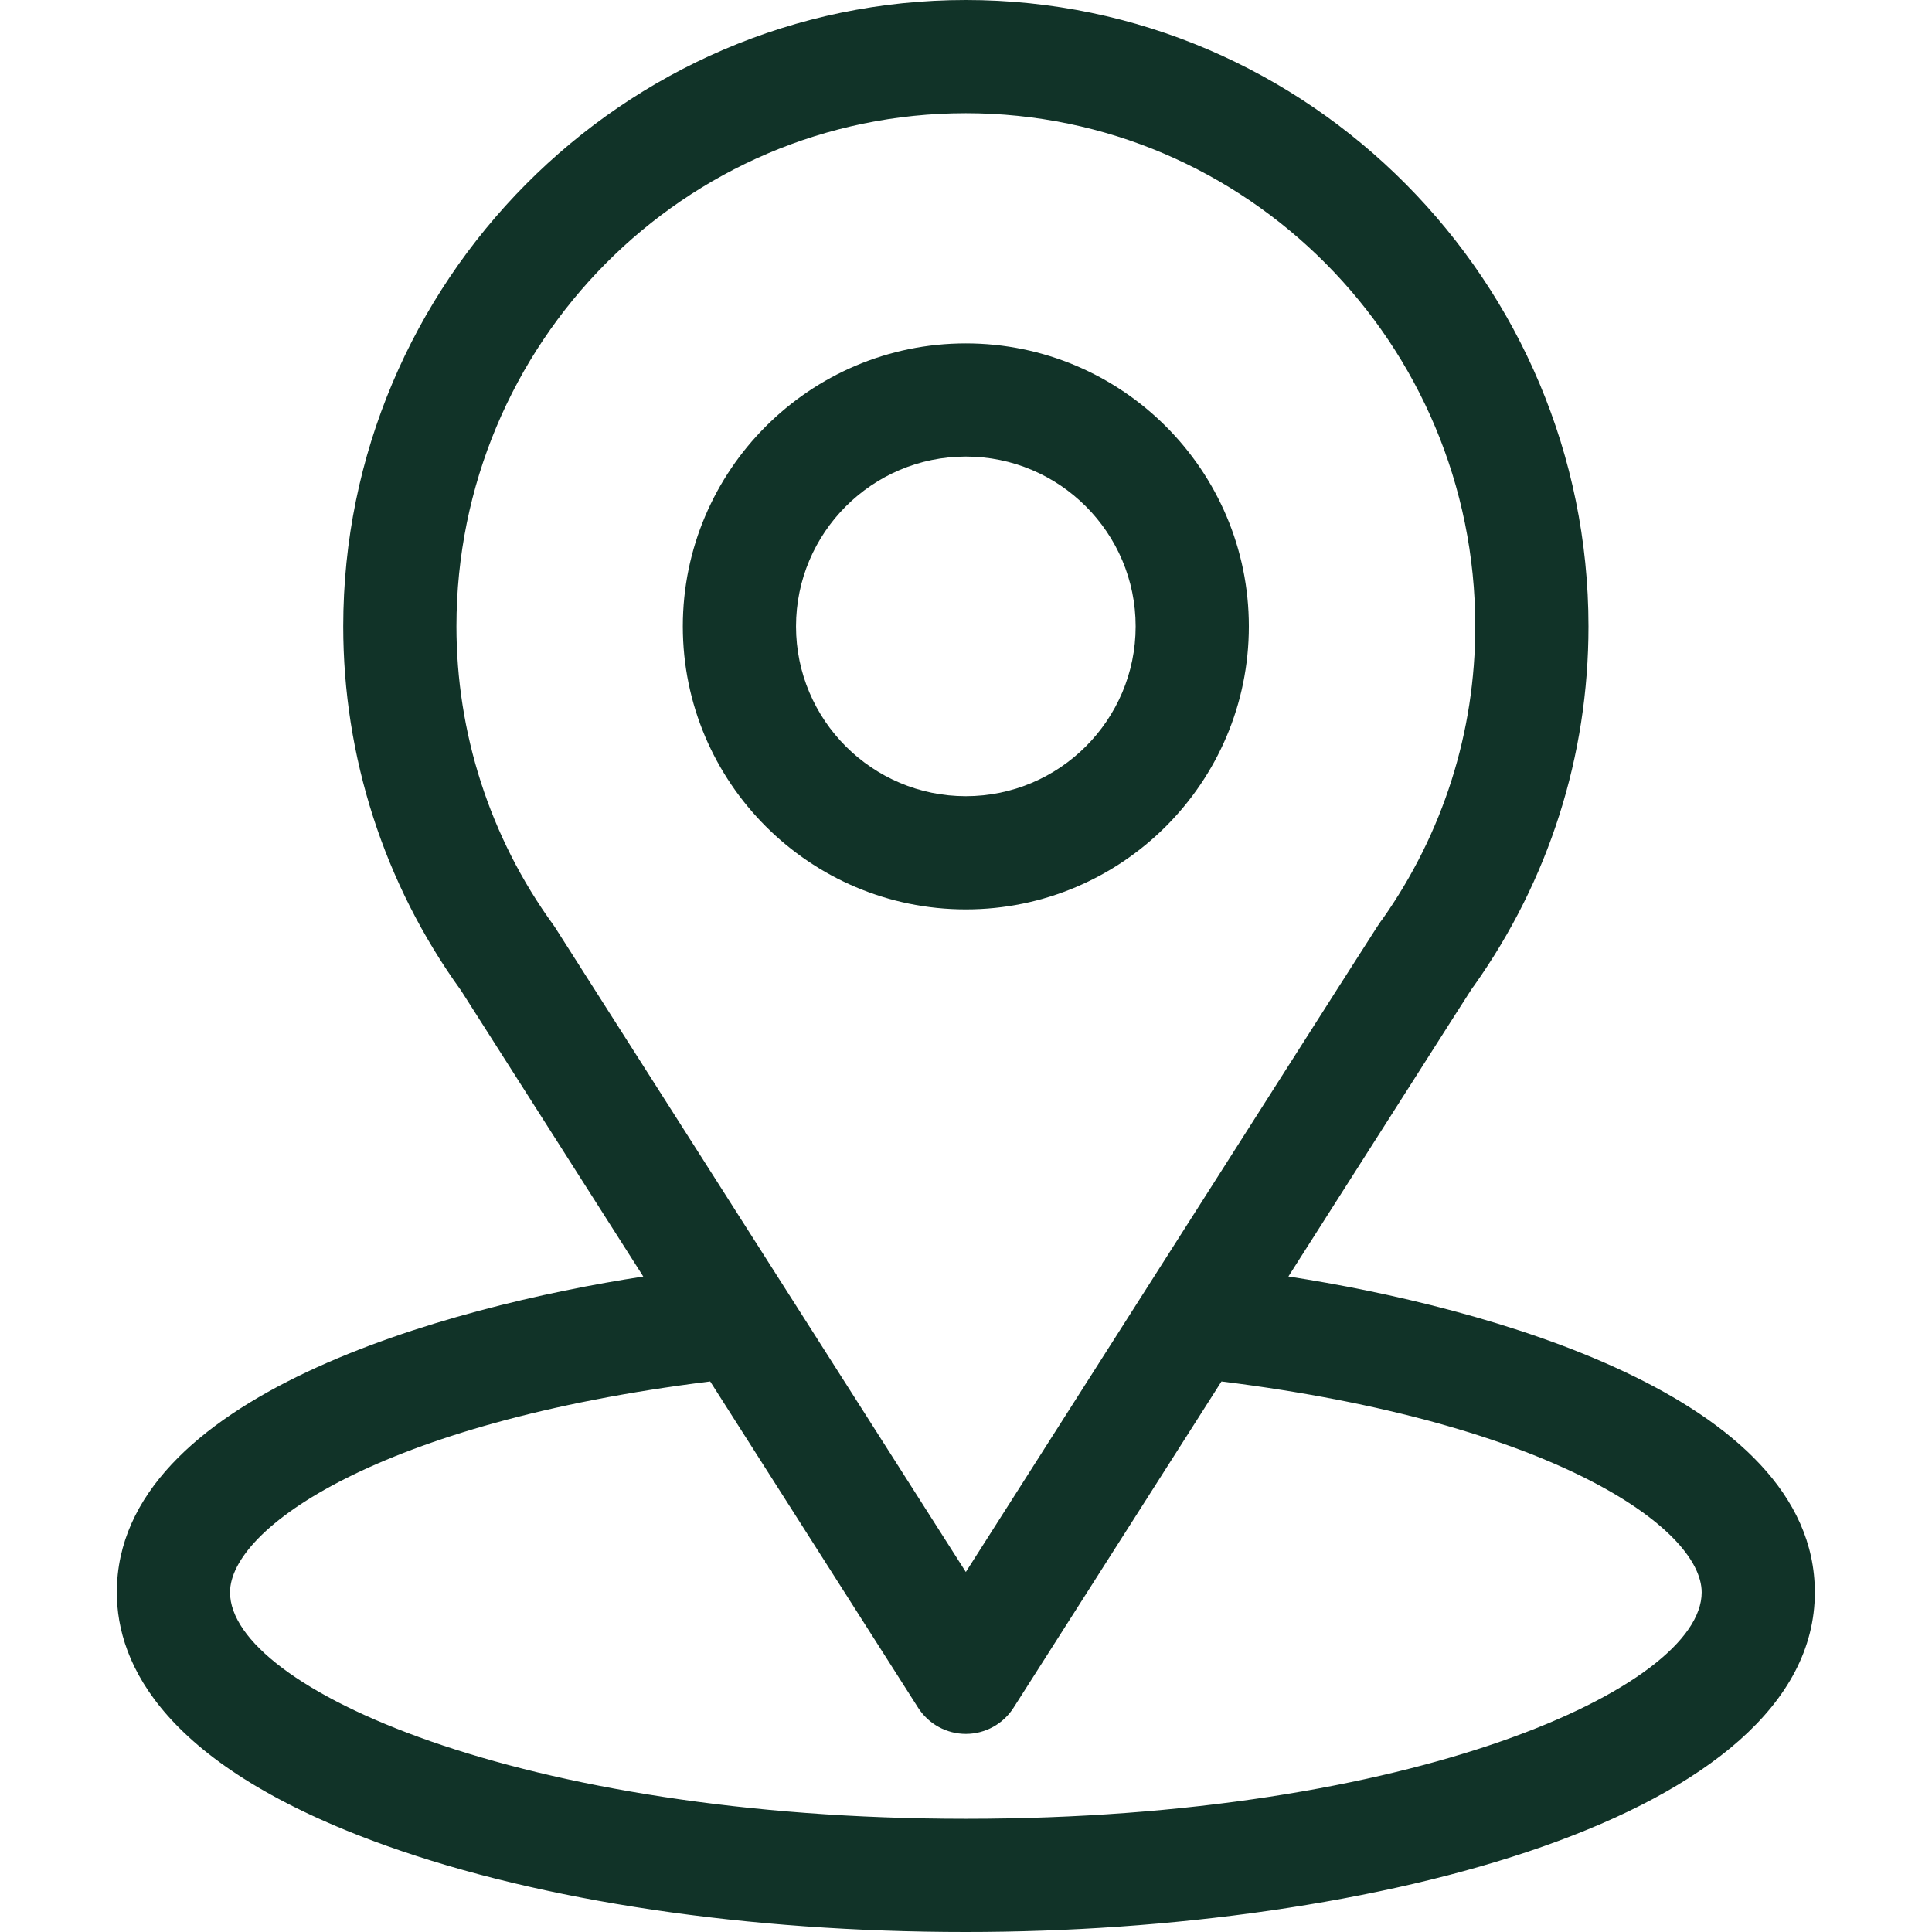
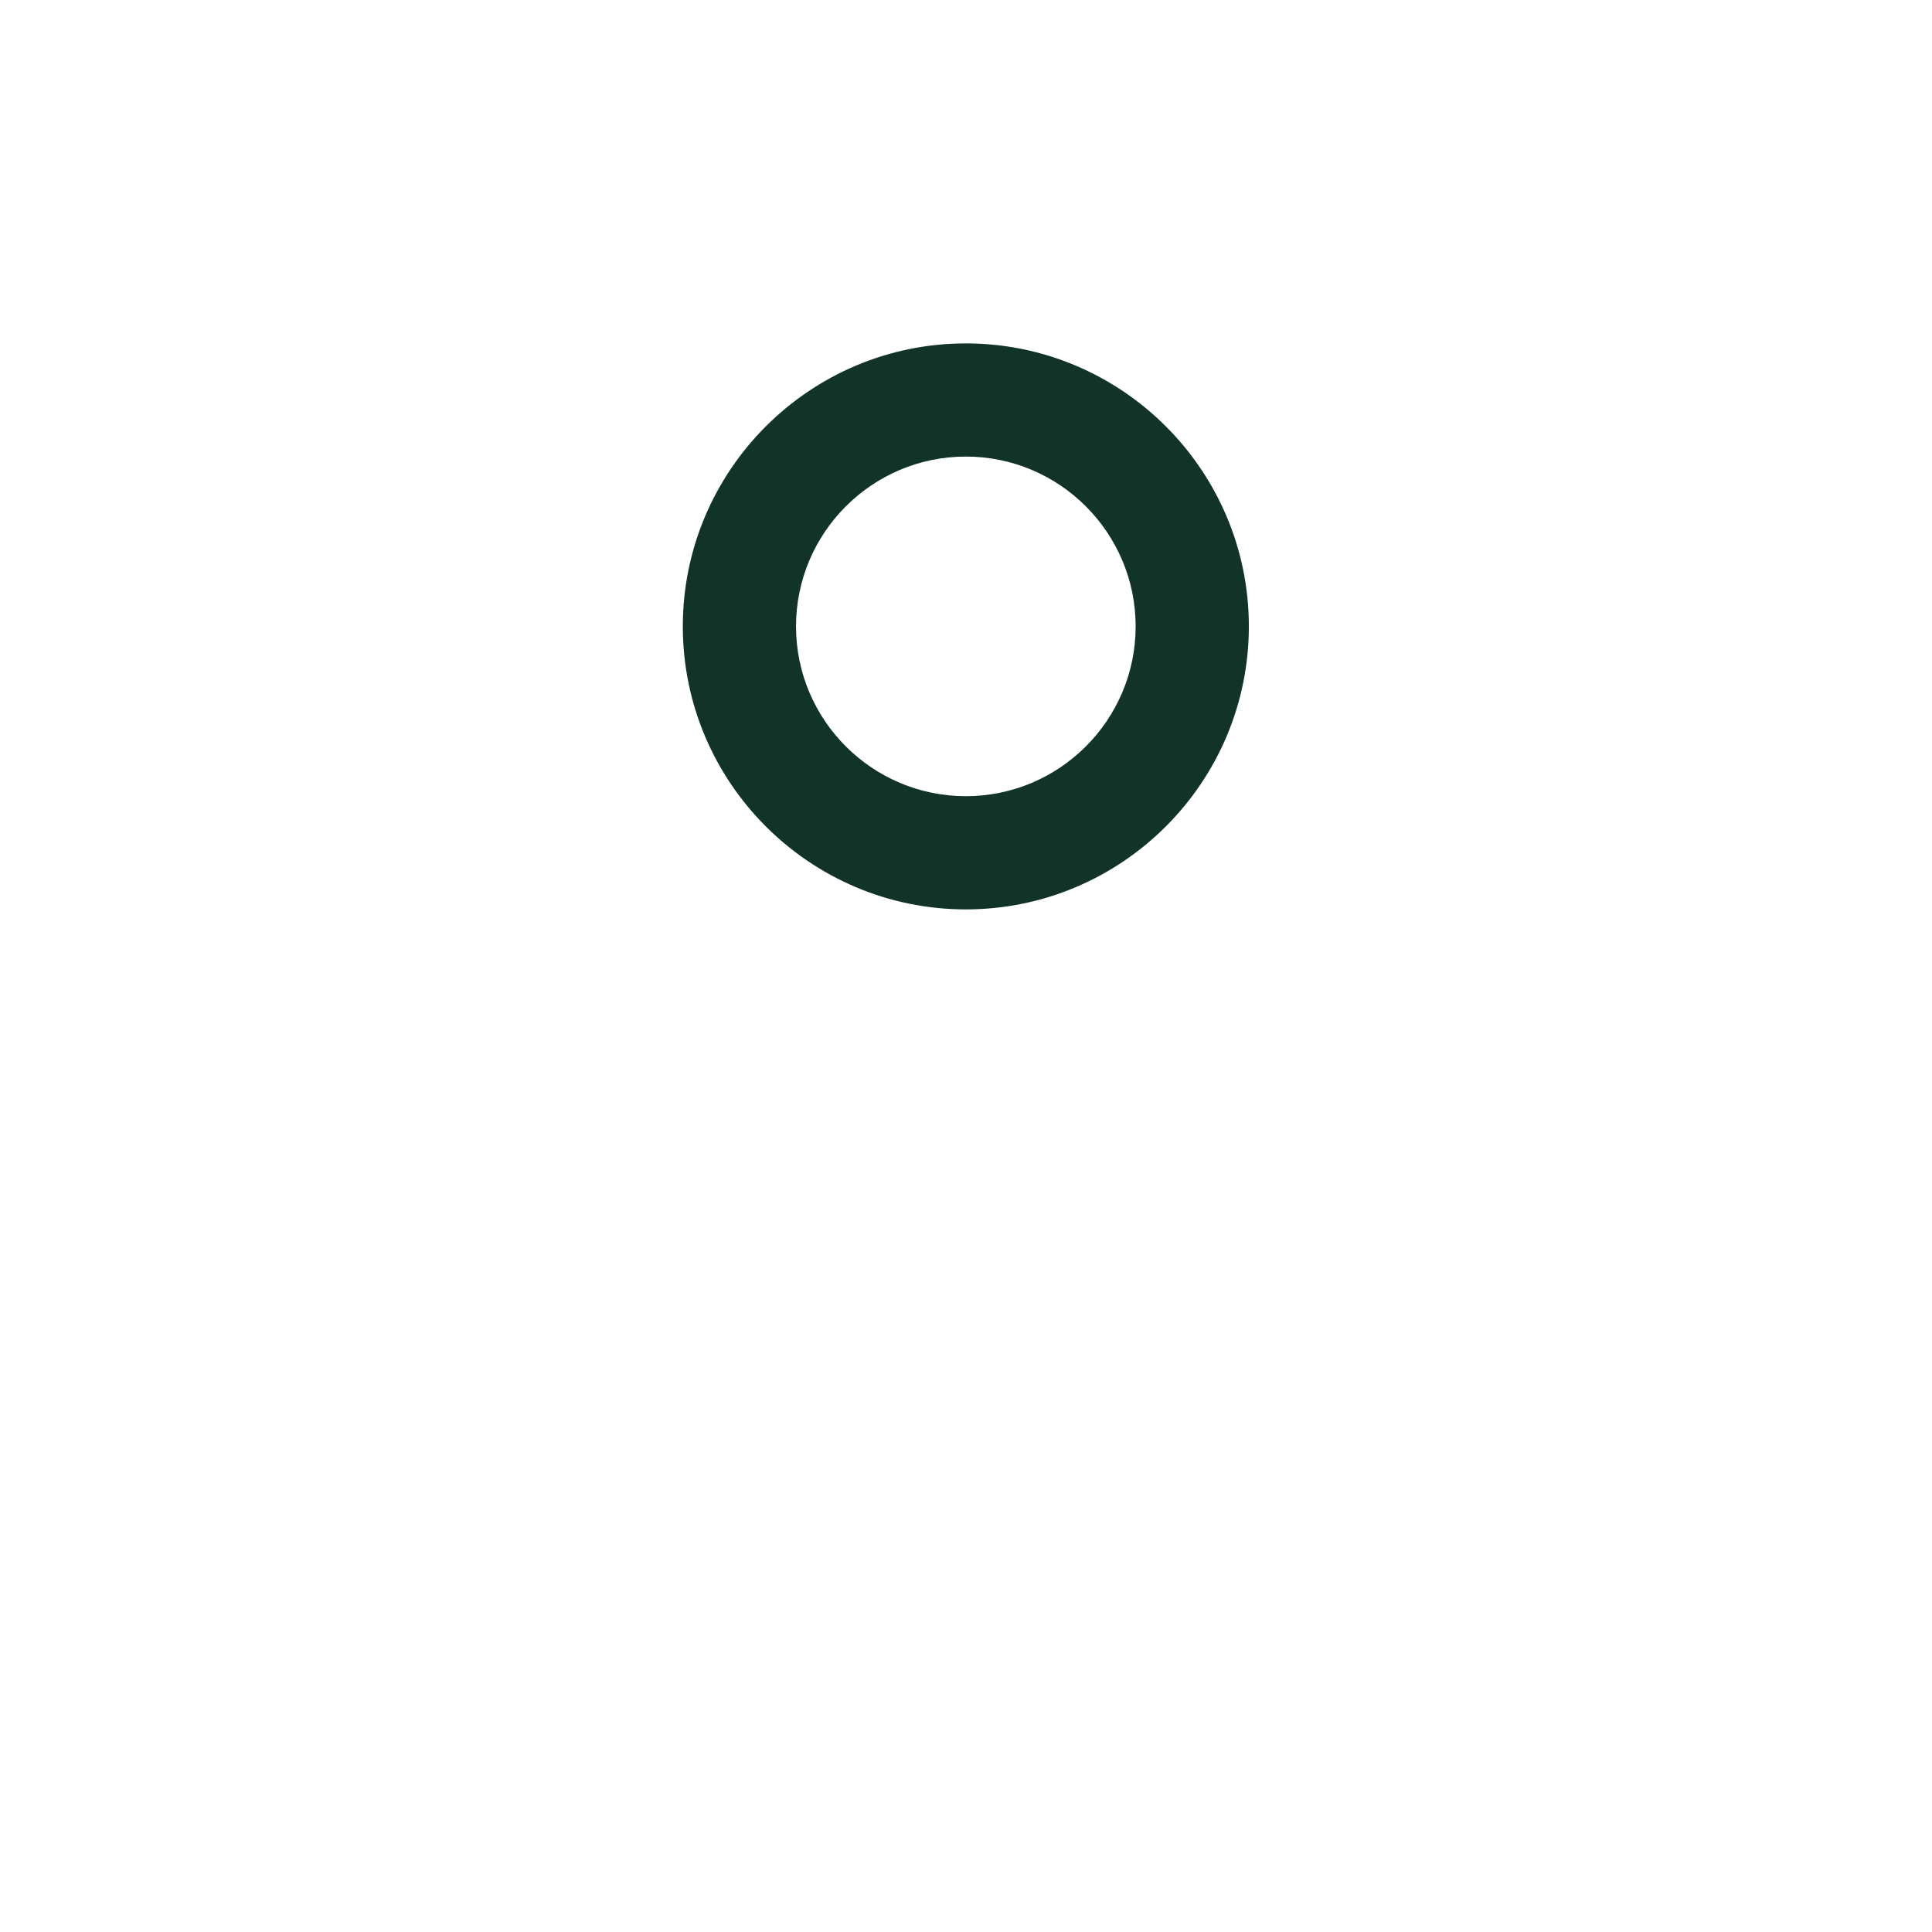
<svg xmlns="http://www.w3.org/2000/svg" width="47" height="47" viewBox="0 0 47 47" fill="none">
-   <path d="M31.343 31.053C36.344 23.206 35.715 24.185 35.859 23.98C37.68 21.412 38.643 18.389 38.643 15.238C38.643 6.883 31.862 0 23.496 0C15.157 0 8.35 6.869 8.35 15.238C8.35 18.387 9.332 21.489 11.213 24.092L15.649 31.054C10.906 31.783 2.842 33.955 2.842 38.738C2.842 40.482 3.98 42.967 9.402 44.903C13.188 46.255 18.193 47 23.496 47C33.413 47 44.15 44.203 44.15 38.738C44.15 33.954 36.096 31.784 31.343 31.053ZM13.513 22.577C13.498 22.553 13.482 22.53 13.466 22.507C11.901 20.355 11.104 17.803 11.104 15.238C11.104 8.352 16.649 2.754 23.496 2.754C30.329 2.754 35.889 8.354 35.889 15.238C35.889 17.807 35.106 20.272 33.626 22.368C33.494 22.543 34.186 21.468 23.496 38.242L13.513 22.577ZM23.496 44.246C12.665 44.246 5.596 41.062 5.596 38.738C5.596 37.176 9.228 34.608 17.277 33.607L22.335 41.544C22.459 41.739 22.631 41.9 22.834 42.011C23.037 42.122 23.265 42.181 23.496 42.181C23.727 42.181 23.955 42.122 24.158 42.011C24.361 41.9 24.533 41.739 24.657 41.544L29.715 33.607C37.764 34.608 41.397 37.176 41.397 38.738C41.397 41.043 34.391 44.246 23.496 44.246Z" fill="#113328" />
  <path d="M23.496 8.354C19.7 8.354 16.611 11.442 16.611 15.238C16.611 19.035 19.7 22.123 23.496 22.123C27.292 22.123 30.381 19.035 30.381 15.238C30.381 11.442 27.292 8.354 23.496 8.354ZM23.496 19.369C21.218 19.369 19.365 17.516 19.365 15.238C19.365 12.96 21.218 11.107 23.496 11.107C25.774 11.107 27.627 12.96 27.627 15.238C27.627 17.516 25.774 19.369 23.496 19.369Z" fill="#113328" />
</svg>